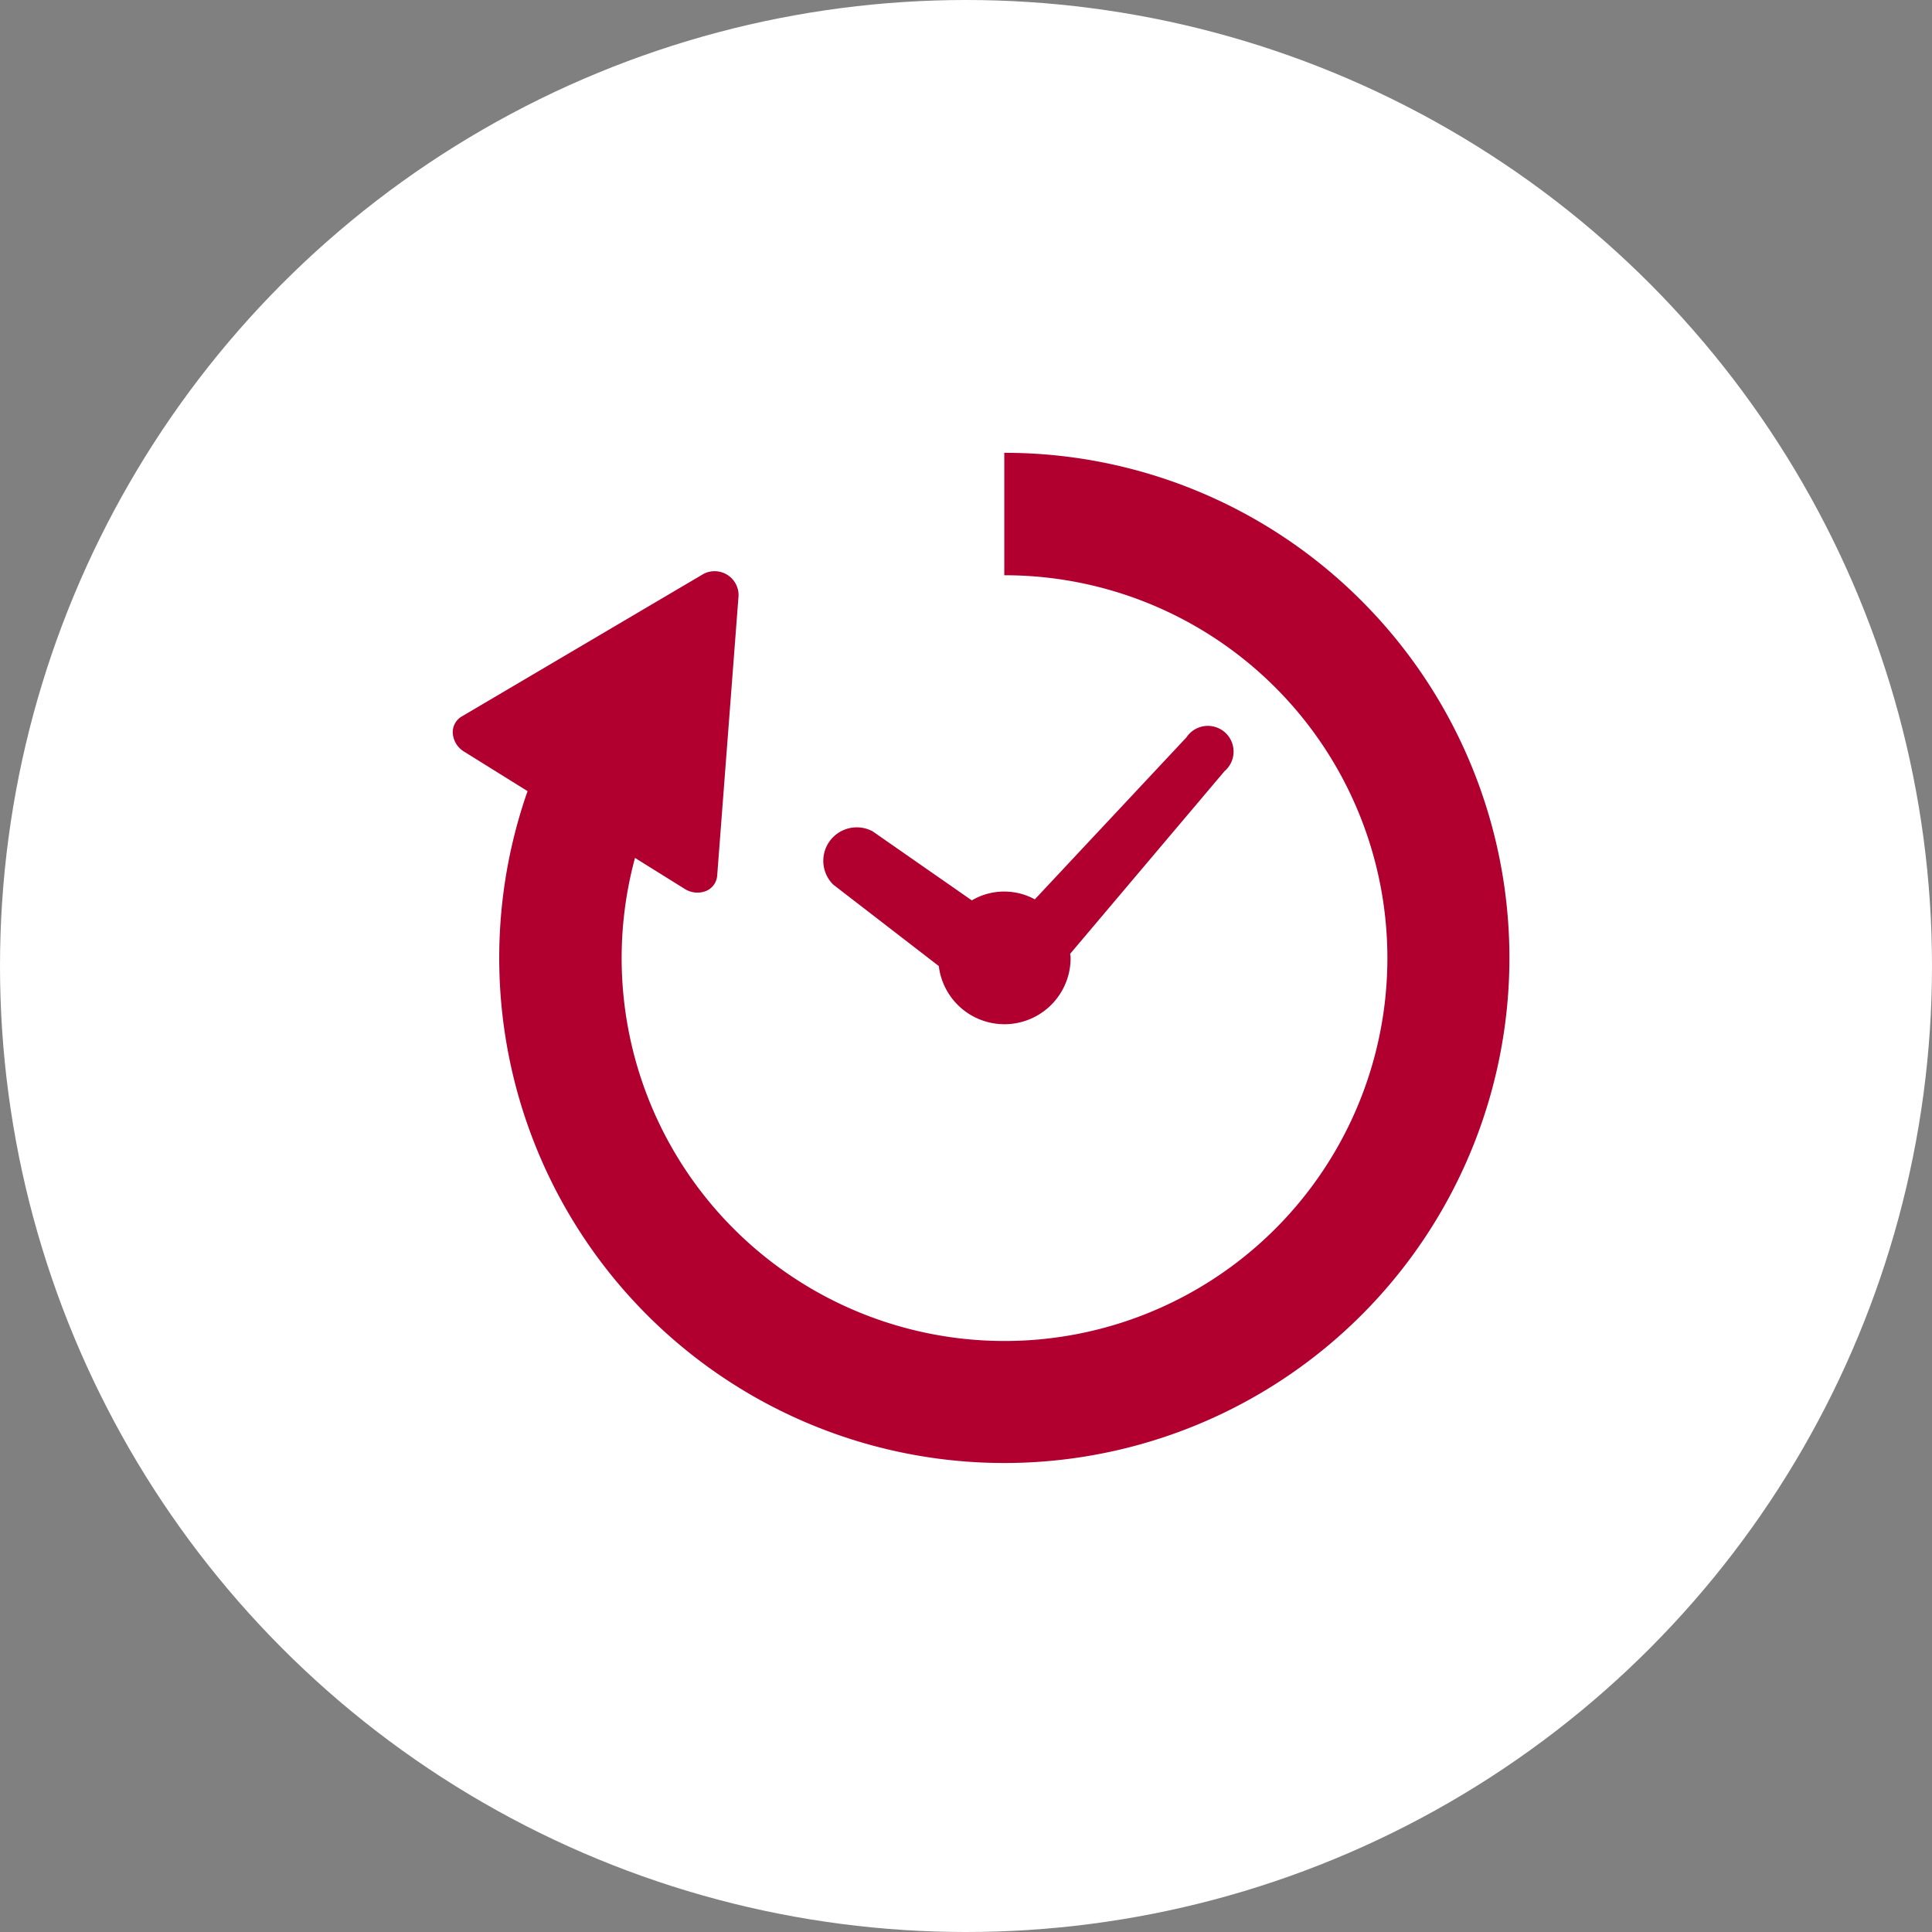
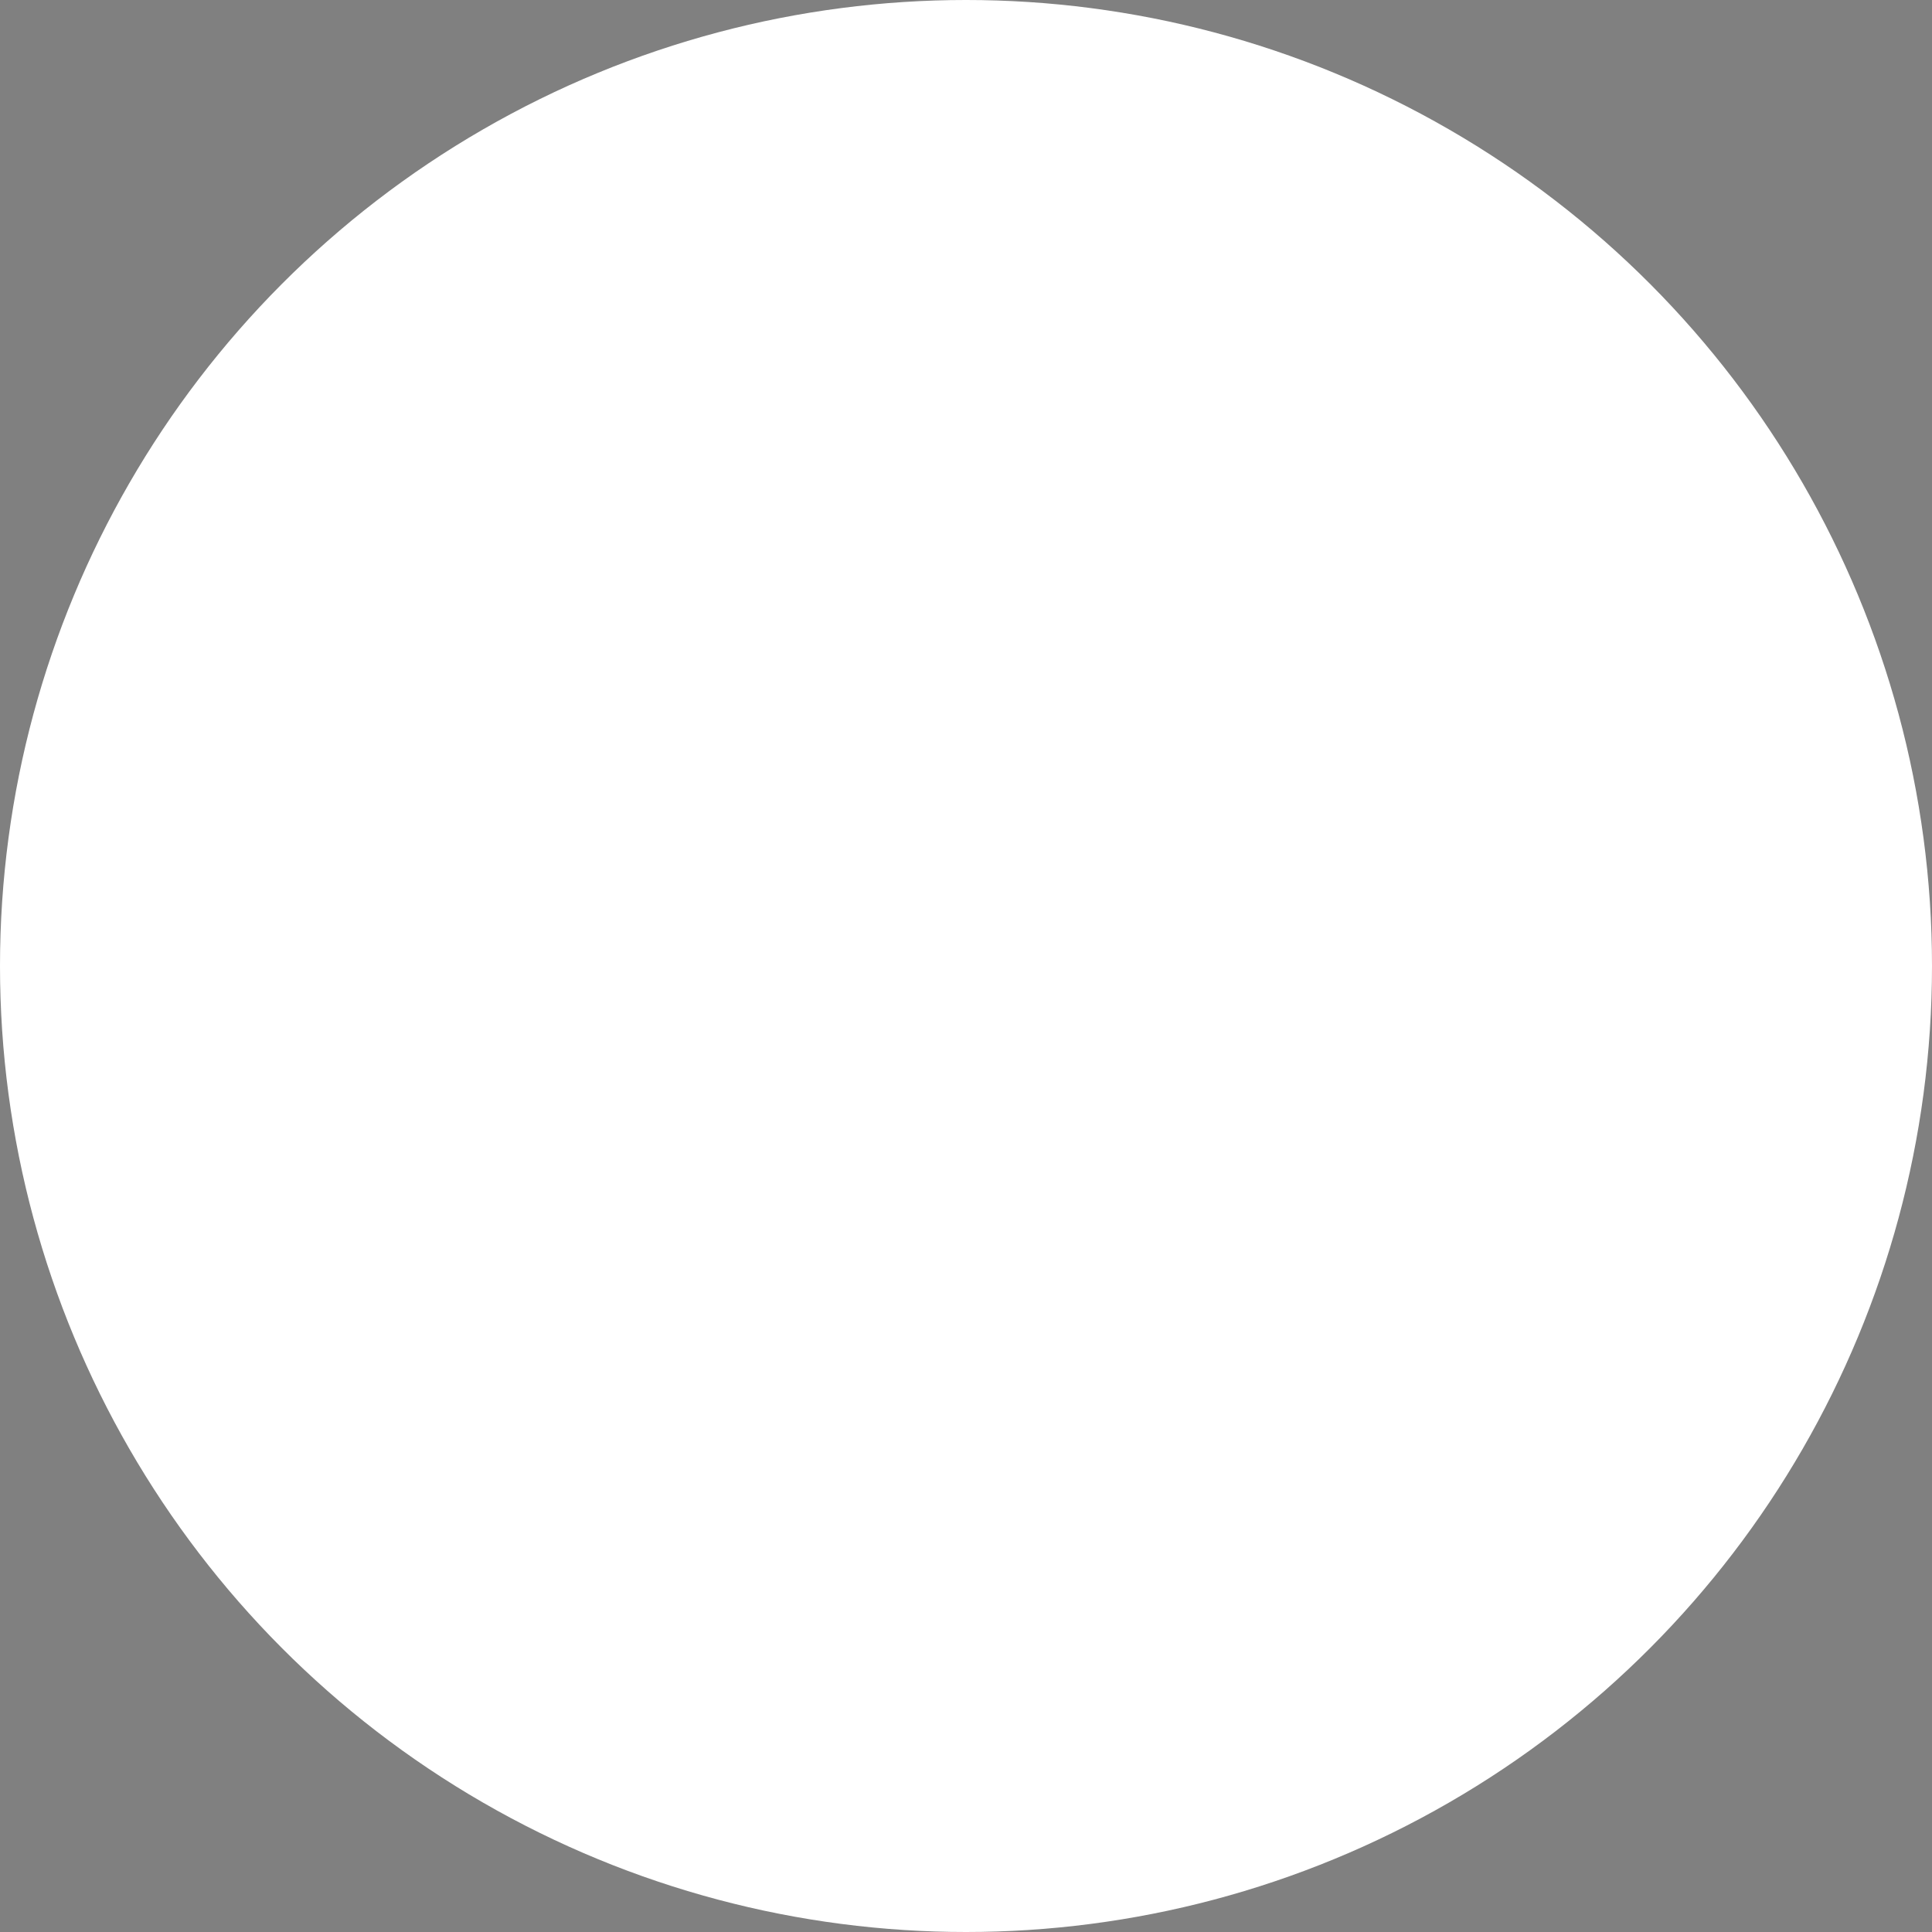
<svg xmlns="http://www.w3.org/2000/svg" width="64" height="64" viewBox="0 0 64 64">
  <rect x="0" y="0" width="64" height="64" fill="#808080" stroke="none" />
  <defs>
    <clipPath id="clip-path">
      <rect id="長方形_3652" data-name="長方形 3652" width="35" height="33.463" fill="none" />
    </clipPath>
  </defs>
  <g id="グループ_6908" data-name="グループ 6908" transform="translate(-767 -1065)">
    <circle id="楕円形_420" data-name="楕円形 420" cx="32" cy="32" r="32" transform="translate(767 1065)" fill="#fff" />
    <g id="グループ_6595" data-name="グループ 6595" transform="translate(782 1080)">
      <g id="グループ_6593" data-name="グループ 6593" clip-path="url(#clip-path)">
-         <path id="パス_9553" data-name="パス 9553" d="M179.628,137.954l3.487,2.69a2.191,2.191,0,0,0,4.366-.27c0-.046-.011-.091-.014-.137l5.11-6.046a.852.852,0,1,0-1.26-1.121l-5.021,5.364a2.119,2.119,0,0,0-2.088.034l-3.283-2.286a1.109,1.109,0,0,0-1.3,1.771" transform="translate(-167.016 -123.642)" fill="#b1002f" />
-         <path id="パス_9554" data-name="パス 9554" d="M30.1,4.9A16.685,16.685,0,0,0,18.268,0V4.056A12.683,12.683,0,1,1,6.035,13.42l1.644,1.024a.783.783,0,0,0,.7.075A.6.6,0,0,0,8.758,14l.708-9.27a.794.794,0,0,0-1.158-.72L.3,8.732A.6.6,0,0,0,0,9.3a.777.777,0,0,0,.376.6l2.1,1.307A16.732,16.732,0,1,0,30.1,4.9" transform="translate(0 0)" fill="#b1002f" />
-       </g>
+         </g>
    </g>
  </g>
</svg>